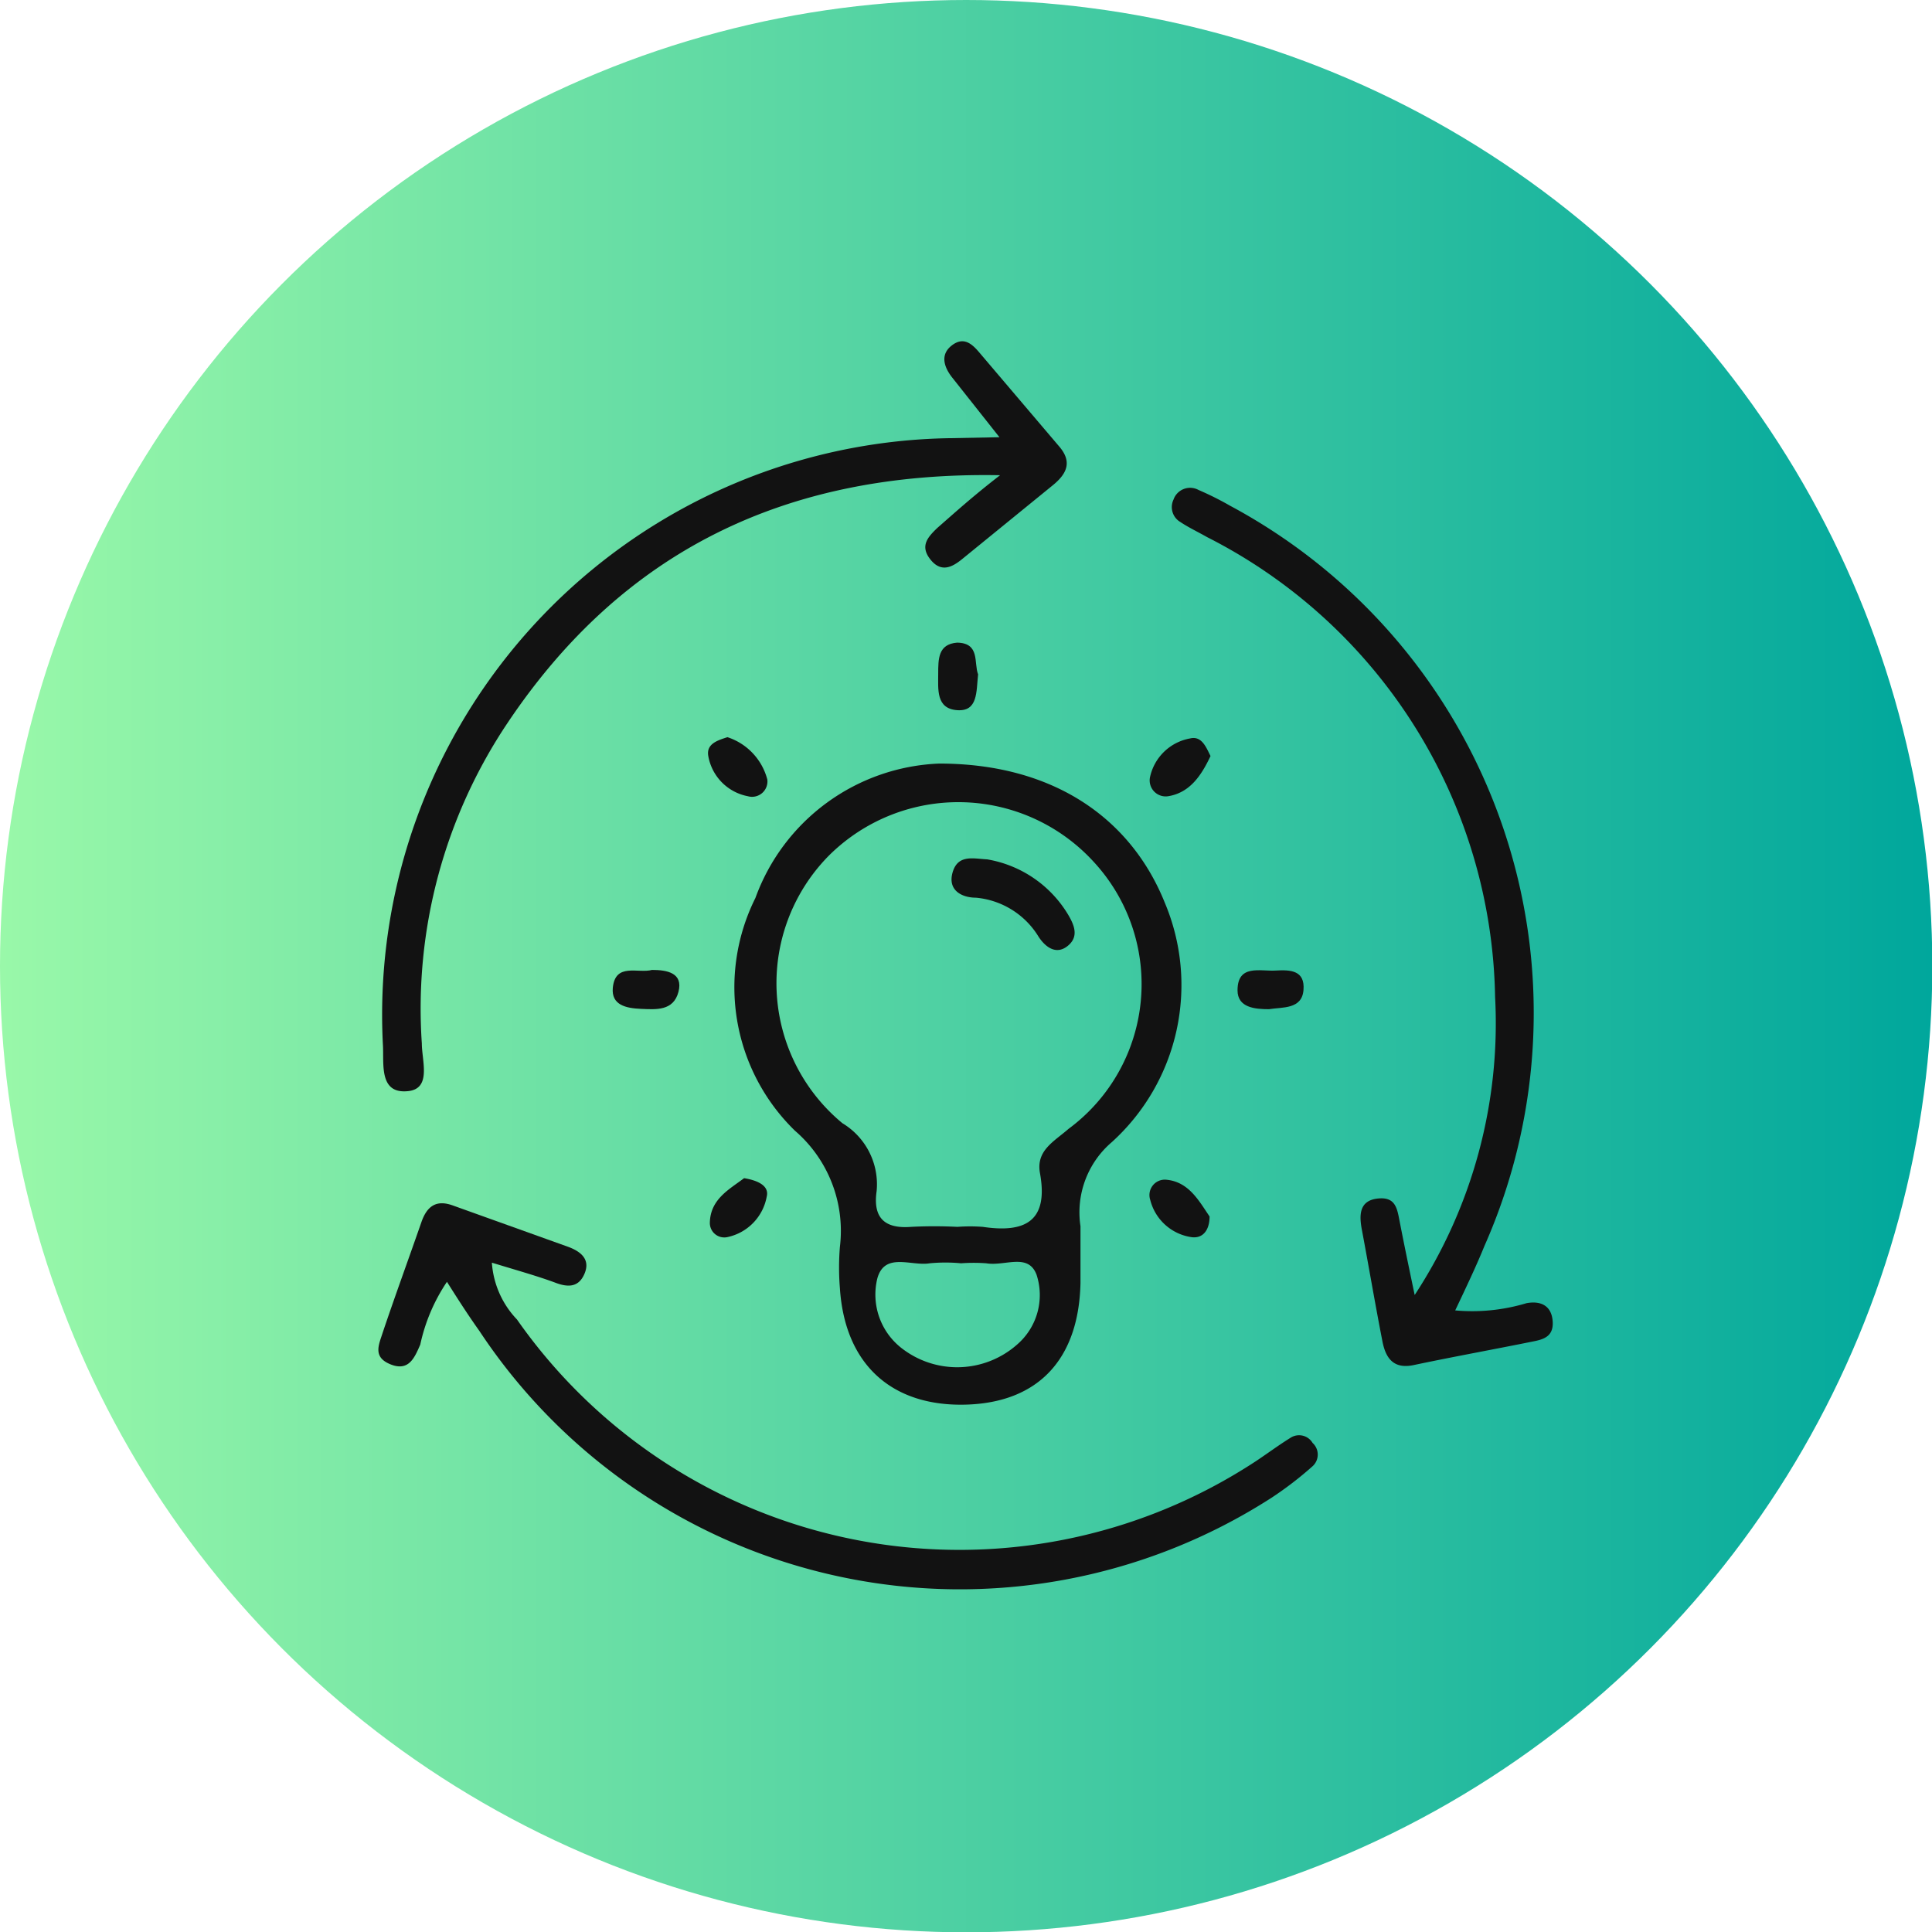
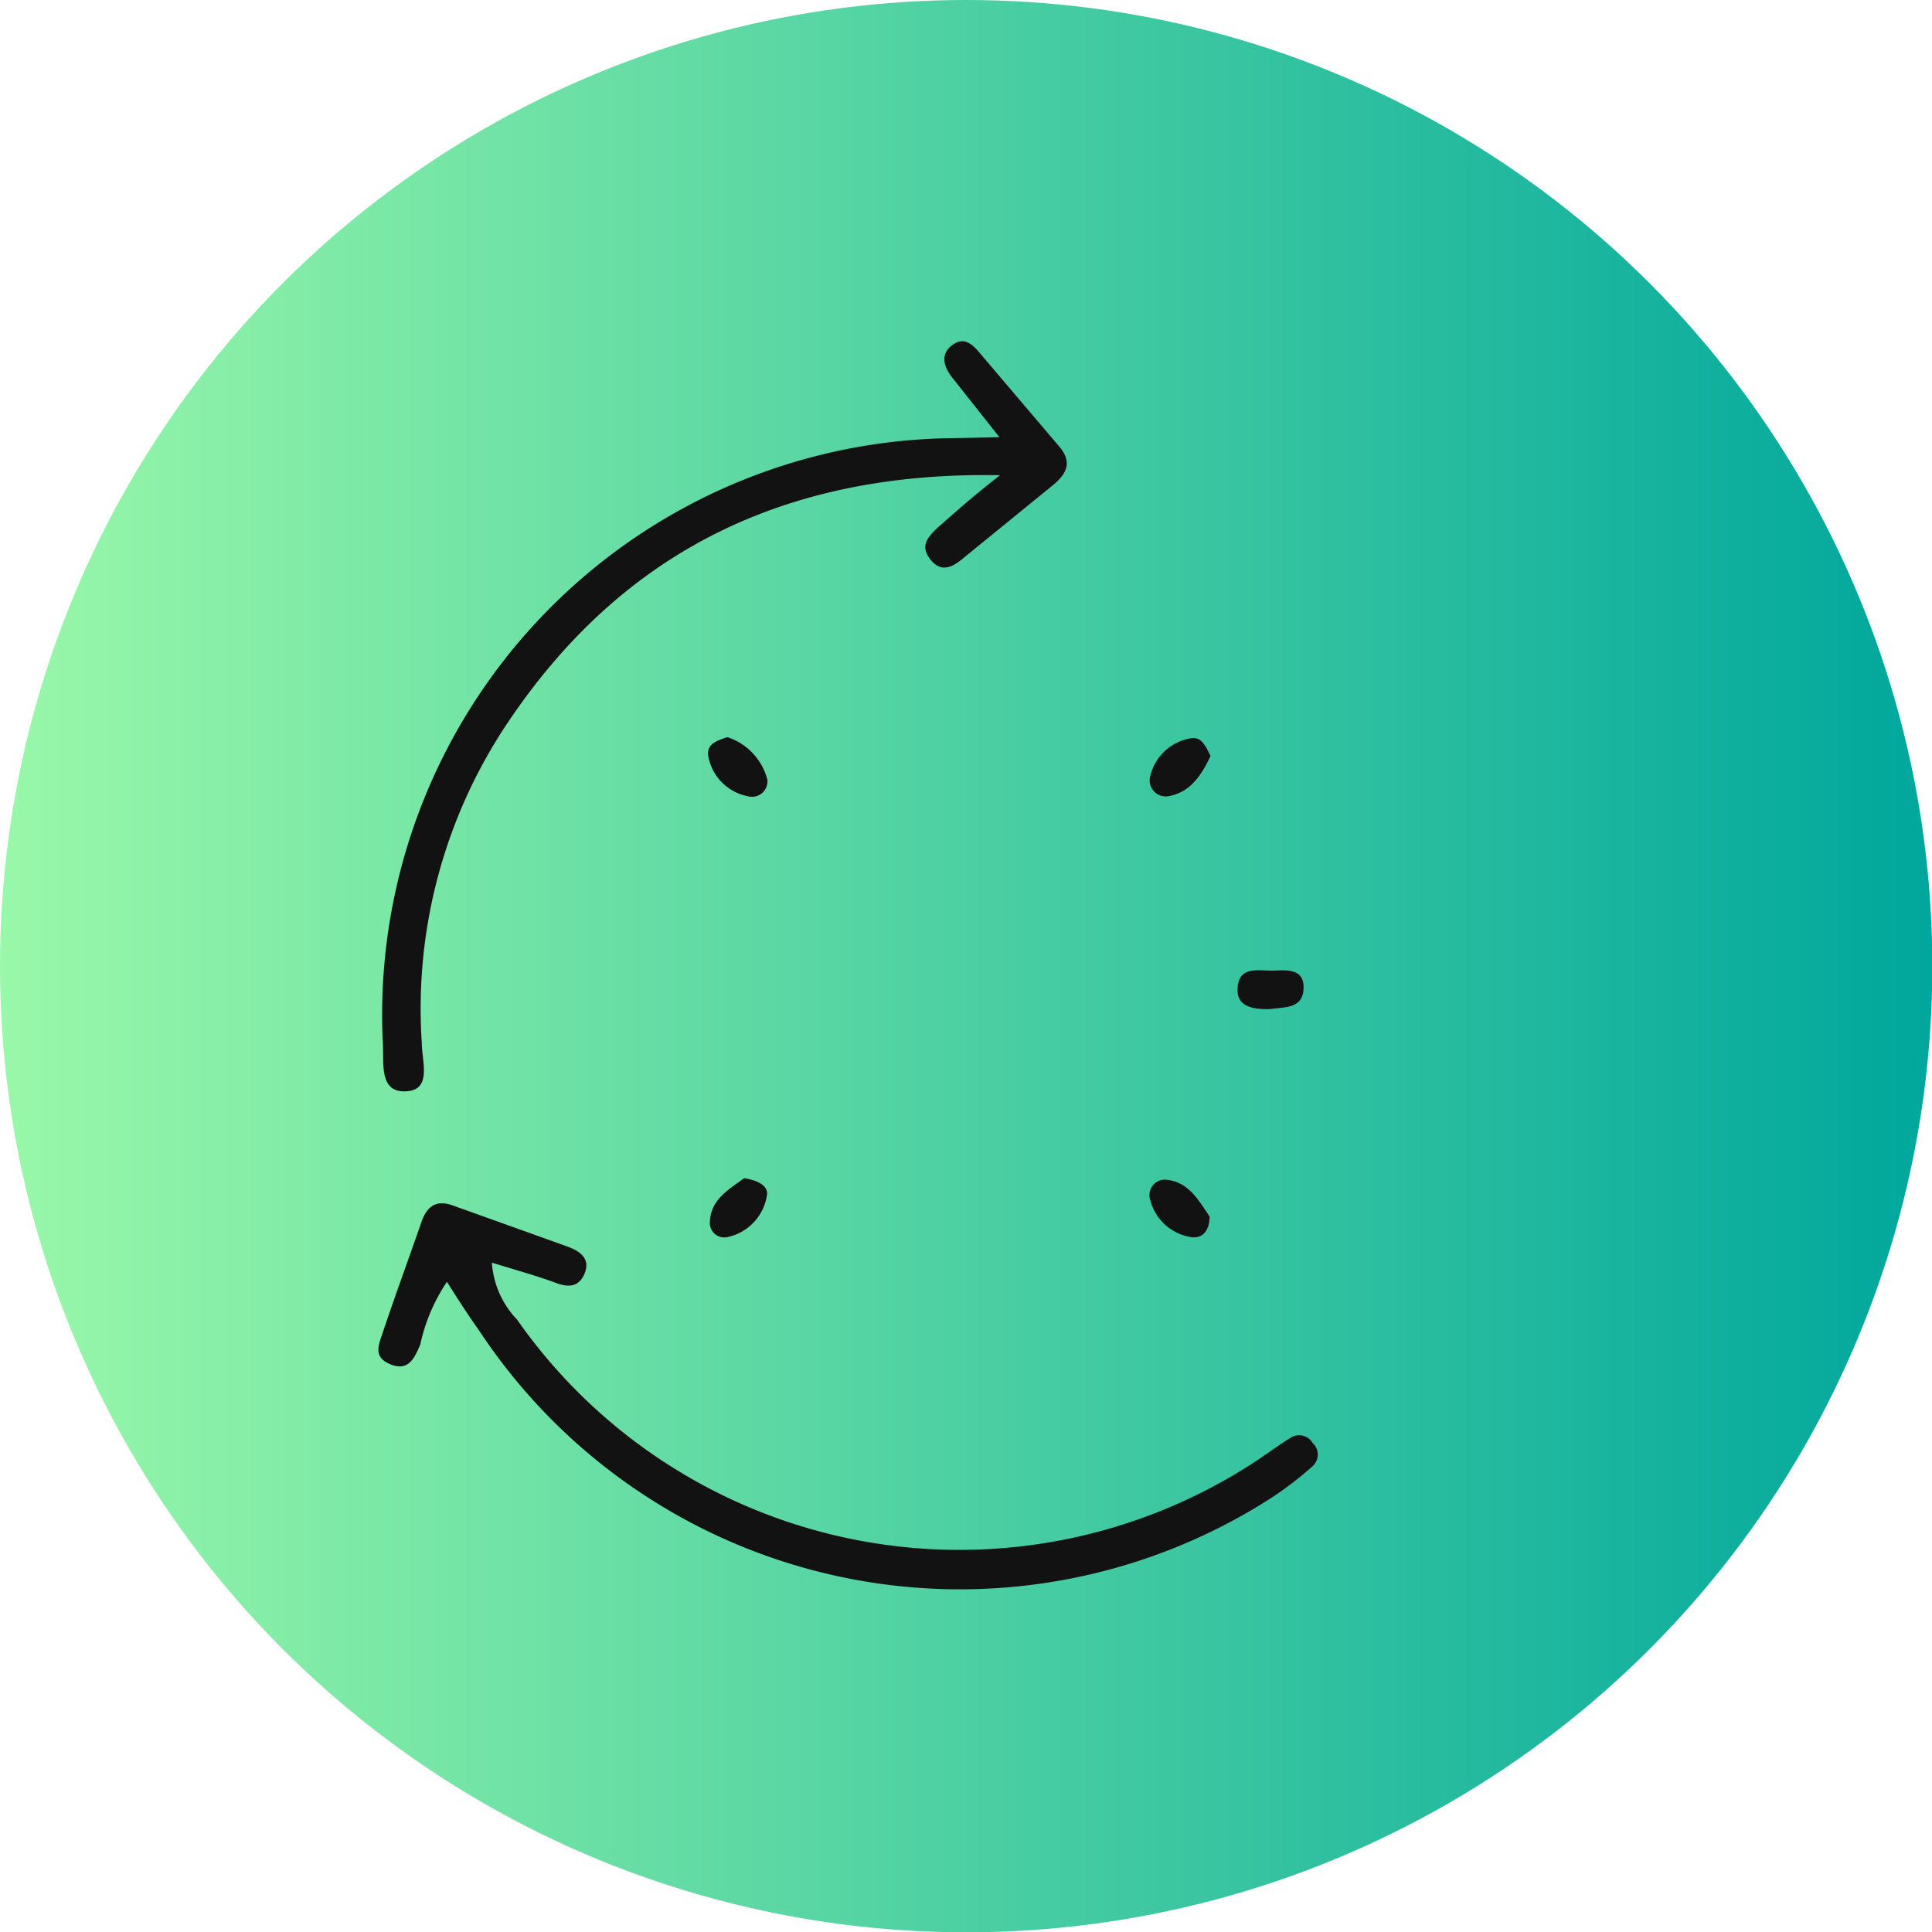
<svg xmlns="http://www.w3.org/2000/svg" viewBox="0 0 61.51 61.51">
  <defs>
    <style>.cls-1{fill:url(#linear-gradient);}.cls-2{fill:#121212;}</style>
    <linearGradient id="linear-gradient" y1="30.76" x2="61.51" y2="30.76" gradientUnits="userSpaceOnUse">
      <stop offset="0" stop-color="#99f8a9" />
      <stop offset="1" stop-color="#00a79c" />
    </linearGradient>
  </defs>
  <g id="Layer_2" data-name="Layer 2">
    <g id="Layer_1-2" data-name="Layer 1">
      <circle class="cls-1" cx="30.76" cy="30.76" r="30.76" />
-       <path class="cls-2" d="M29.9,24.31c3.61,0,6.09,1.72,7.18,4.42a6.75,6.75,0,0,1-1.68,7.63,2.94,2.94,0,0,0-1,2.68c0,.6,0,1.2,0,1.8-.05,2.44-1.35,3.82-3.66,3.88s-3.84-1.24-4-3.71a8.19,8.19,0,0,1,0-1.31A4.21,4.21,0,0,0,25.31,36a6.37,6.37,0,0,1-1.26-7.41A6.5,6.5,0,0,1,29.9,24.31Zm.58,14.75a5.48,5.48,0,0,1,.81,0c1.34.2,2.1-.17,1.82-1.71-.13-.72.44-1,.91-1.41a5.73,5.73,0,0,0,.82-8.48,5.84,5.84,0,0,0-8.44-.23,5.78,5.78,0,0,0,.42,8.53,2.27,2.27,0,0,1,1.09,2.16c-.12.83.23,1.21,1.1,1.14A14.4,14.4,0,0,1,30.48,39.06Zm.12,1.16a5.24,5.24,0,0,0-1,0c-.58.1-1.44-.37-1.67.49a2.16,2.16,0,0,0,.76,2.2,2.88,2.88,0,0,0,3.7-.11A2.08,2.08,0,0,0,33,40.58c-.27-.7-1-.26-1.6-.36A5.47,5.47,0,0,0,30.6,40.22Z" />
      <path class="cls-2" d="M14.23,40.81a5.73,5.73,0,0,0-.85,2c-.18.41-.36.86-.94.63s-.38-.62-.26-1c.4-1.19.83-2.36,1.24-3.54.18-.51.48-.71,1-.52L18.1,39.7c.4.15.7.4.51.85s-.54.44-.95.28c-.6-.22-1.22-.39-2-.63a2.9,2.9,0,0,0,.8,1.81A17.19,17.19,0,0,0,40,46.51c.36-.24.71-.5,1.08-.73a.5.5,0,0,1,.71.16.5.5,0,0,1,0,.74,11.34,11.34,0,0,1-1.3,1,18.34,18.34,0,0,1-25.23-5.31C14.89,41.85,14.57,41.35,14.23,40.81Z" />
      <path class="cls-2" d="M31.82,13.92,30.3,12c-.26-.34-.36-.72,0-1s.62-.08.86.2l2.55,3c.43.49.27.87-.18,1.24l-2.91,2.37c-.31.25-.66.43-1,0s-.08-.71.22-1c.55-.48,1.12-1,2-1.68C25,15,19.82,17.56,16.17,23a16.33,16.33,0,0,0-2.74,10.22c0,.56.32,1.45-.45,1.52-.93.09-.75-.89-.79-1.49a18.36,18.36,0,0,1,18.08-19.3Z" />
-       <path class="cls-2" d="M46.33,41.72a6,6,0,0,0,2.27-.23c.43-.08.78.06.83.54s-.23.6-.58.67c-1.28.26-2.56.49-3.84.76-.66.14-.9-.24-1-.77-.23-1.18-.43-2.36-.65-3.53-.09-.47-.09-.93.49-1s.63.31.71.72c.13.67.27,1.35.48,2.35a15.78,15.78,0,0,0,2.56-9.49A16.73,16.73,0,0,0,38.43,17.1c-.28-.16-.58-.3-.85-.48a.55.55,0,0,1-.22-.71.56.56,0,0,1,.8-.31,9.78,9.78,0,0,1,1,.5,18.32,18.32,0,0,1,8.1,23.57C47,40.31,46.7,40.94,46.33,41.72Z" />
      <path class="cls-2" d="M23.16,23.47a1.93,1.93,0,0,1,1.27,1.35.49.49,0,0,1-.62.53,1.58,1.58,0,0,1-1.26-1.28C22.48,23.68,22.85,23.57,23.16,23.47Z" />
      <path class="cls-2" d="M38.54,24.07c-.3.64-.67,1.17-1.35,1.28a.51.51,0,0,1-.58-.59,1.59,1.59,0,0,1,1.28-1.25C38.26,23.42,38.4,23.79,38.54,24.07Z" />
      <path class="cls-2" d="M38.51,38.73c0,.42-.2.7-.56.66a1.59,1.59,0,0,1-1.33-1.19.49.49,0,0,1,.52-.64C37.85,37.63,38.17,38.23,38.51,38.73Z" />
      <path class="cls-2" d="M40.4,32.13c-.45,0-1-.05-1-.6,0-.84.72-.6,1.21-.63s.94,0,.89.62S40.83,32.06,40.4,32.13Z" />
-       <path class="cls-2" d="M31.14,21.47c-.06.55,0,1.19-.67,1.14s-.6-.66-.6-1.15,0-.95.6-1C31.21,20.47,31,21.11,31.14,21.47Z" />
-       <path class="cls-2" d="M20.76,30.88c.47,0,1,.09.84.7s-.71.56-1.19.54-.95-.12-.9-.67C19.59,30.64,20.31,31,20.76,30.88Z" />
      <path class="cls-2" d="M23.69,37.51c.43.07.81.24.72.59a1.61,1.61,0,0,1-1.27,1.29.46.46,0,0,1-.54-.47C22.62,38.17,23.23,37.86,23.69,37.51Z" />
-       <path class="cls-2" d="M31.43,27.36A3.73,3.73,0,0,1,34,29.11c.21.35.35.71,0,1s-.69.08-.93-.28a2.61,2.61,0,0,0-2-1.25c-.44,0-.91-.23-.74-.81S31,27.34,31.43,27.36Z" />
    </g>
  </g>
</svg>